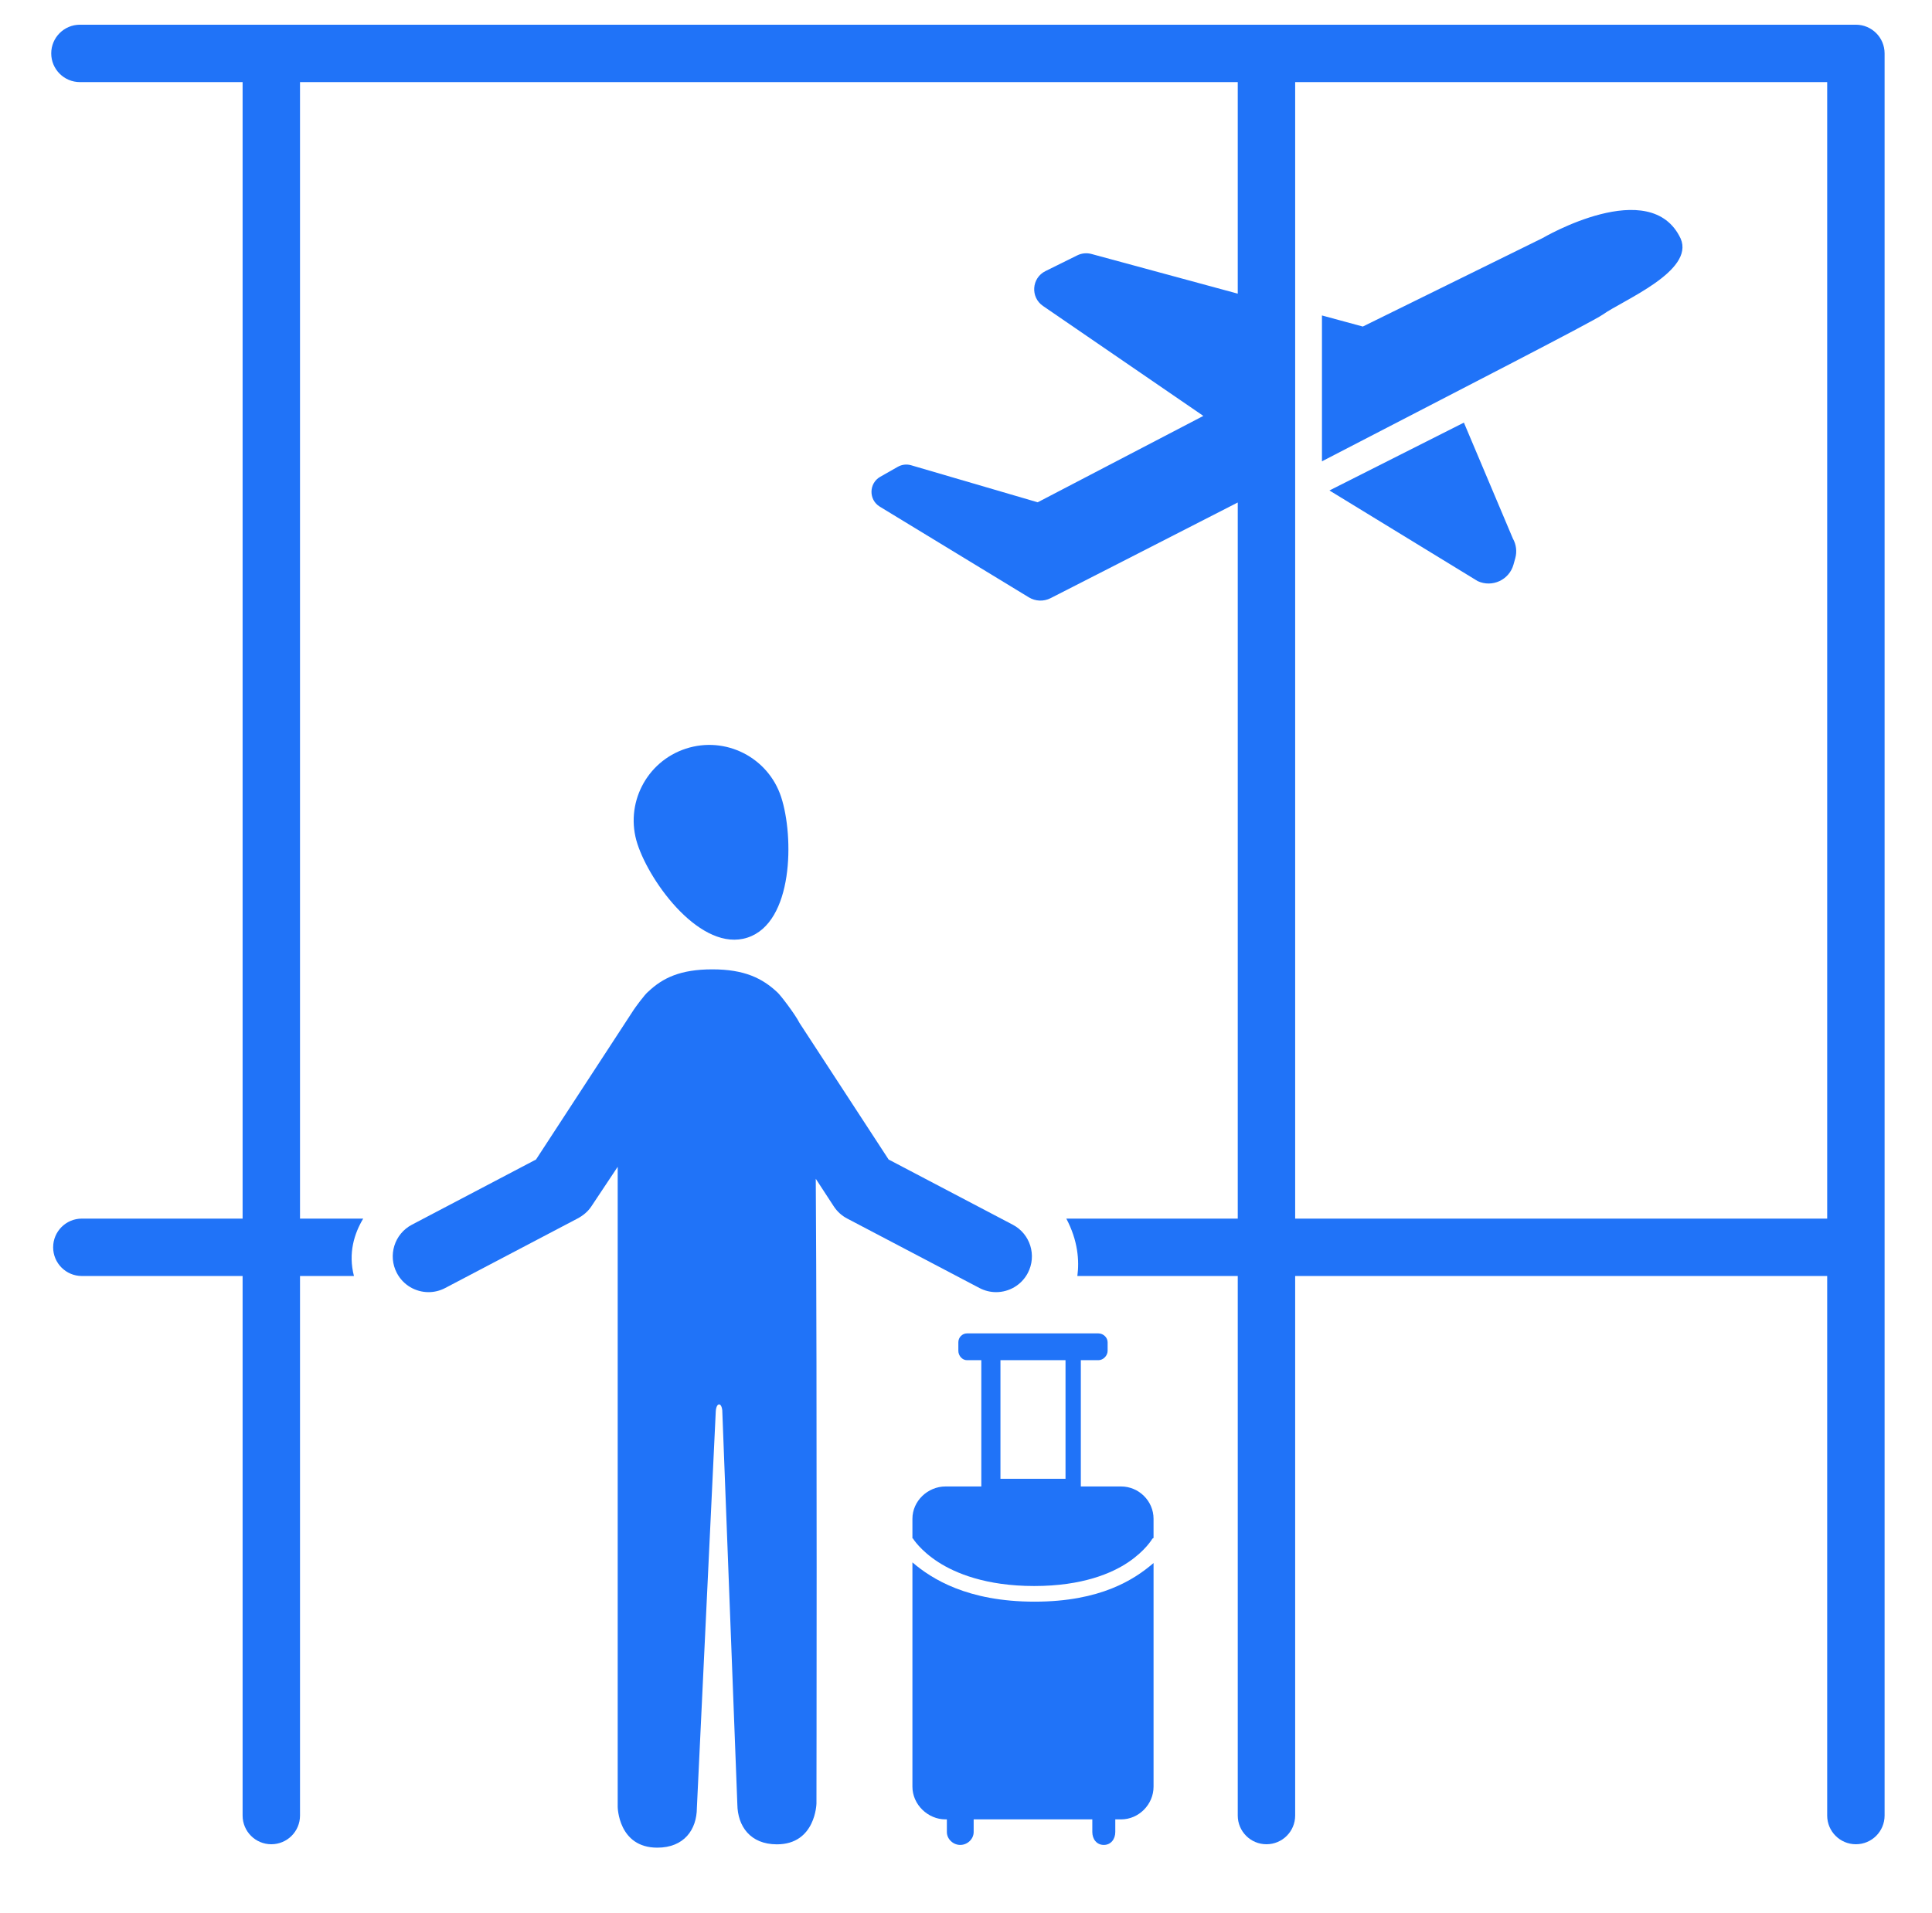
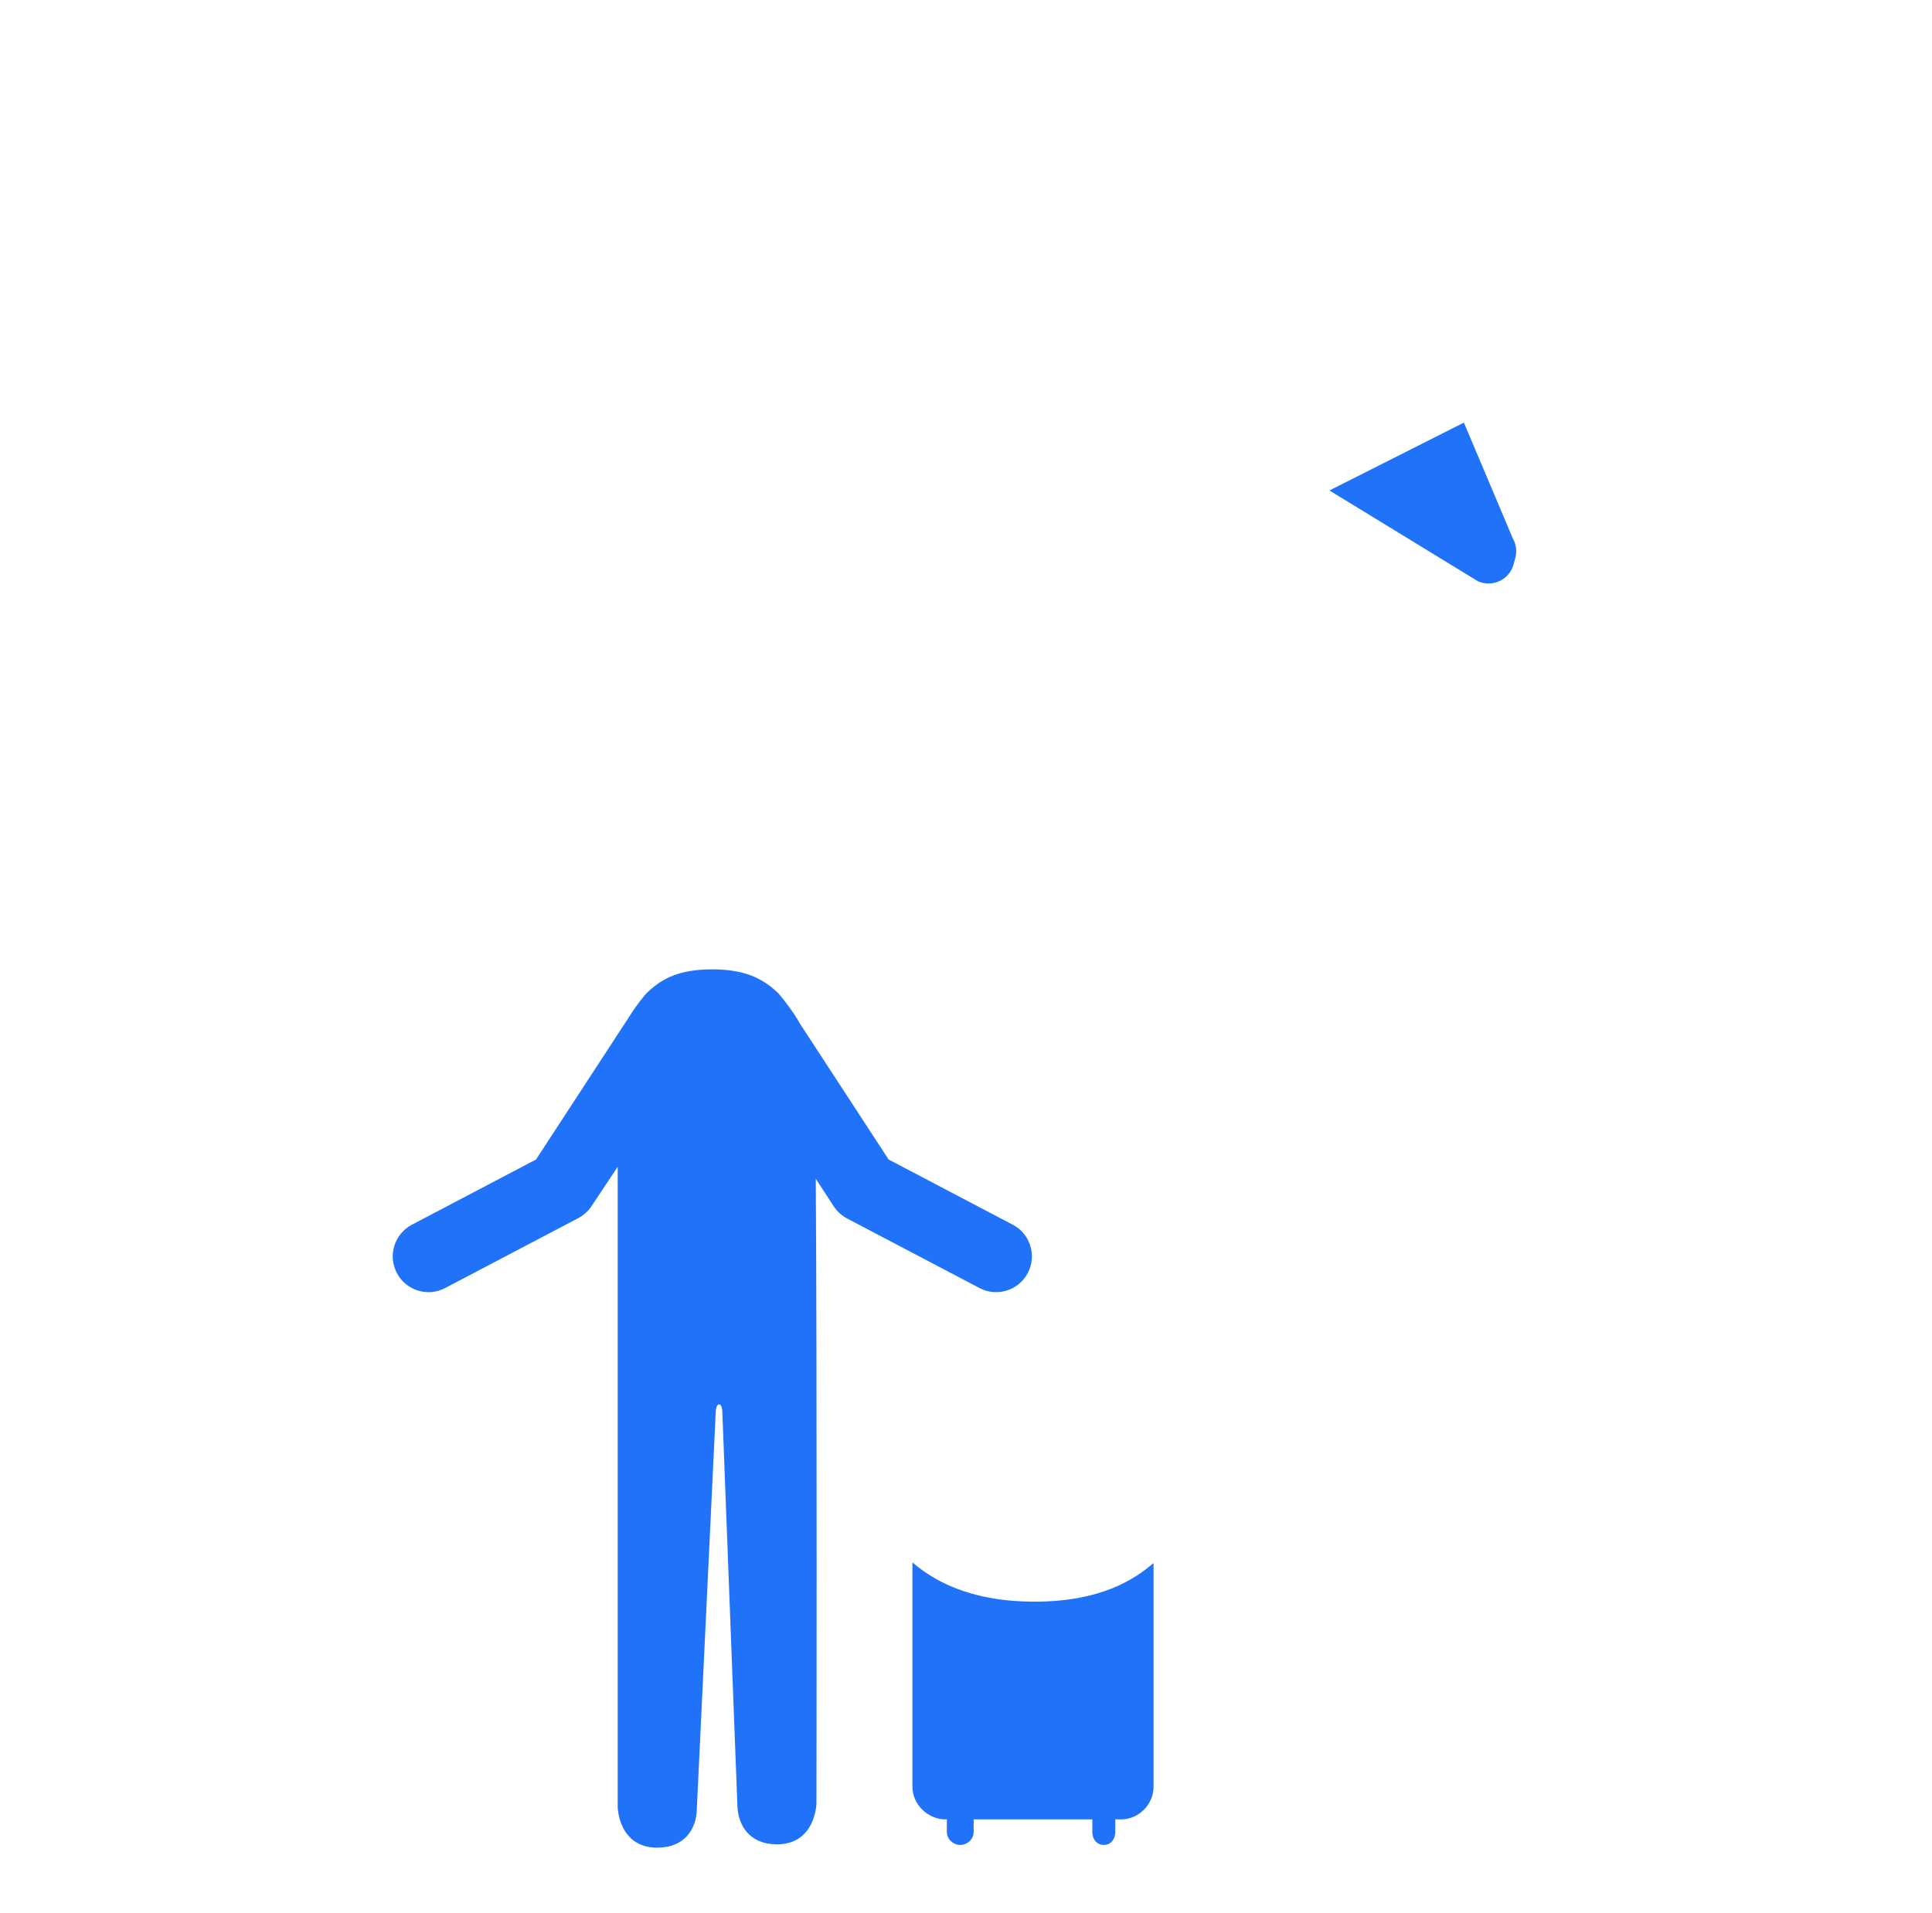
<svg xmlns="http://www.w3.org/2000/svg" id="Layer_1" enable-background="new 0 0 504.768 500" height="500" viewBox="0 0 504.768 500" width="504.768">
  <g fill="#2073f8">
-     <path d="m195.295 245.022c12.013-3.919 12.18-26.353 8.798-36.724s-14.531-16.036-24.902-12.654c-10.371 3.383-16.036 14.532-12.653 24.903 3.382 10.371 16.743 28.393 28.757 24.475z" />
    <path d="m260.25 337.674c3.362 0 6.61-1.819 8.282-5.002 2.4-4.568.642-10.219-3.928-12.619l-32.434-17.037-23.289-35.696c-1.114-2.245-5.133-7.483-5.788-7.999-3.93-3.688-8.623-6.001-16.986-6.001s-12.948 2.246-16.702 5.789c-.895.65-3.611 4.415-3.843 4.791l-25.517 39.113-32.433 17.038c-4.57 2.4-6.328 8.052-3.928 12.621 1.672 3.183 4.92 5.002 8.282 5.002 1.465 0 2.952-.346 4.338-1.074l34.585-18.168c1.412-.741 2.74-1.831 3.611-3.166l6.884-10.352v167.294s.142 10.638 10.348 10.638c6.981 0 10.312-4.692 10.339-10.383l4.937-103.664c.145-2.251 1.462-2.446 1.697-.234.062 1.22 3.94 102.988 3.94 102.988.075 5.661 3.347 10.424 10.331 10.424 10.13 0 10.337-10.678 10.337-10.678s.191-110.062-.18-163.256l4.712 7.223c.871 1.336 2.069 2.425 3.481 3.166l34.585 18.168c1.388.728 2.874 1.074 4.339 1.074z" />
    <path d="m238.385 408.295v58.607c0 4.677 4.036 8.555 8.638 8.555h.362v3.304c0 1.856 1.644 3.374 3.5 3.374s3.5-1.518 3.5-3.374v-3.304h31v3.304c0 1.856 1.144 3.374 3 3.374s3-1.518 3-3.374v-3.304h1.526c4.602 0 8.474-3.878 8.474-8.555v-58.439c-5 4.299-13.822 10.098-31.091 10.098-17.54 0-26.909-5.975-31.909-10.266z" />
-     <path d="m292.911 388.457h-10.526v-33h4.596c1.259 0 2.404-1.182 2.404-2.439v-2.246c0-1.258-1.145-2.314-2.404-2.314h-34.337c-1.258 0-2.259 1.057-2.259 2.314v2.246c0 1.258 1 2.439 2.259 2.439h3.741v33h-9.362c-4.602 0-8.638 3.771-8.638 8.447v5.115c0 .006.125.012.127.017.038.065 1.914 3.149 6.63 6.192 4.413 2.849 12.368 6.244 25.064 6.244 12.663 0 20.351-3.375 24.558-6.207 4.509-3.033 6.286-6.107 6.301-6.138.041-.083.319-.159.319-.233v-4.99c.001-4.675-3.871-8.447-8.473-8.447zm-14.526-2h-17v-31h17z" />
-     <path d="m484.885 6.457h-464c-4.142 0-7.5 3.357-7.5 7.5s3.358 7.5 7.5 7.5h42.5v297h-42c-4.142 0-7.5 3.357-7.5 7.5s3.358 7.5 7.5 7.5h42v141c0 4.143 3.358 7.5 7.5 7.5s7.5-3.357 7.5-7.5v-141h14.091c-1.536-5.962.069-11.079 2.418-15h-16.51v-297h245v55.285l-38.207-10.367c-1.248-.338-2.577-.209-3.736.365l-8.294 4.105c-3.625 1.795-3.982 6.826-.646 9.114l41.893 28.729-43.281 22.575-33.051-9.674c-1.178-.346-2.446-.197-3.512.409l-4.566 2.595c-3.005 1.708-3.069 6.016-.117 7.812l38.936 23.699c1.729 1.053 3.877 1.135 5.68.215 7.126-3.635 26.559-13.555 48.901-25.004v187.141h-44.791c3.043 5.764 3.421 10.978 2.884 15h41.907v141c0 4.143 3.358 7.5 7.5 7.5s7.5-3.357 7.5-7.5v-141h139v141c0 4.143 3.358 7.5 7.5 7.5s7.5-3.357 7.5-7.5c0 0 0-459.896 0-460.5.001-4.142-3.357-7.499-7.499-7.499zm-7.5 312h-139v-297h139z" />
    <path d="m382.468 110.441-35.133 17.733 38.73 23.683c3.785 1.759 8.246-.299 9.363-4.322l.463-1.662c.48-1.73.253-3.58-.632-5.142z" />
-     <path d="m439.102 62.352c-7.865-16.74-36.032-.161-36.032-.161l-47.011 23.144-10.674-2.898v38.118c35-18.151 70.779-36.495 73.363-38.341 5.249-3.754 24.042-11.351 20.354-19.862z" />
  </g>
</svg>